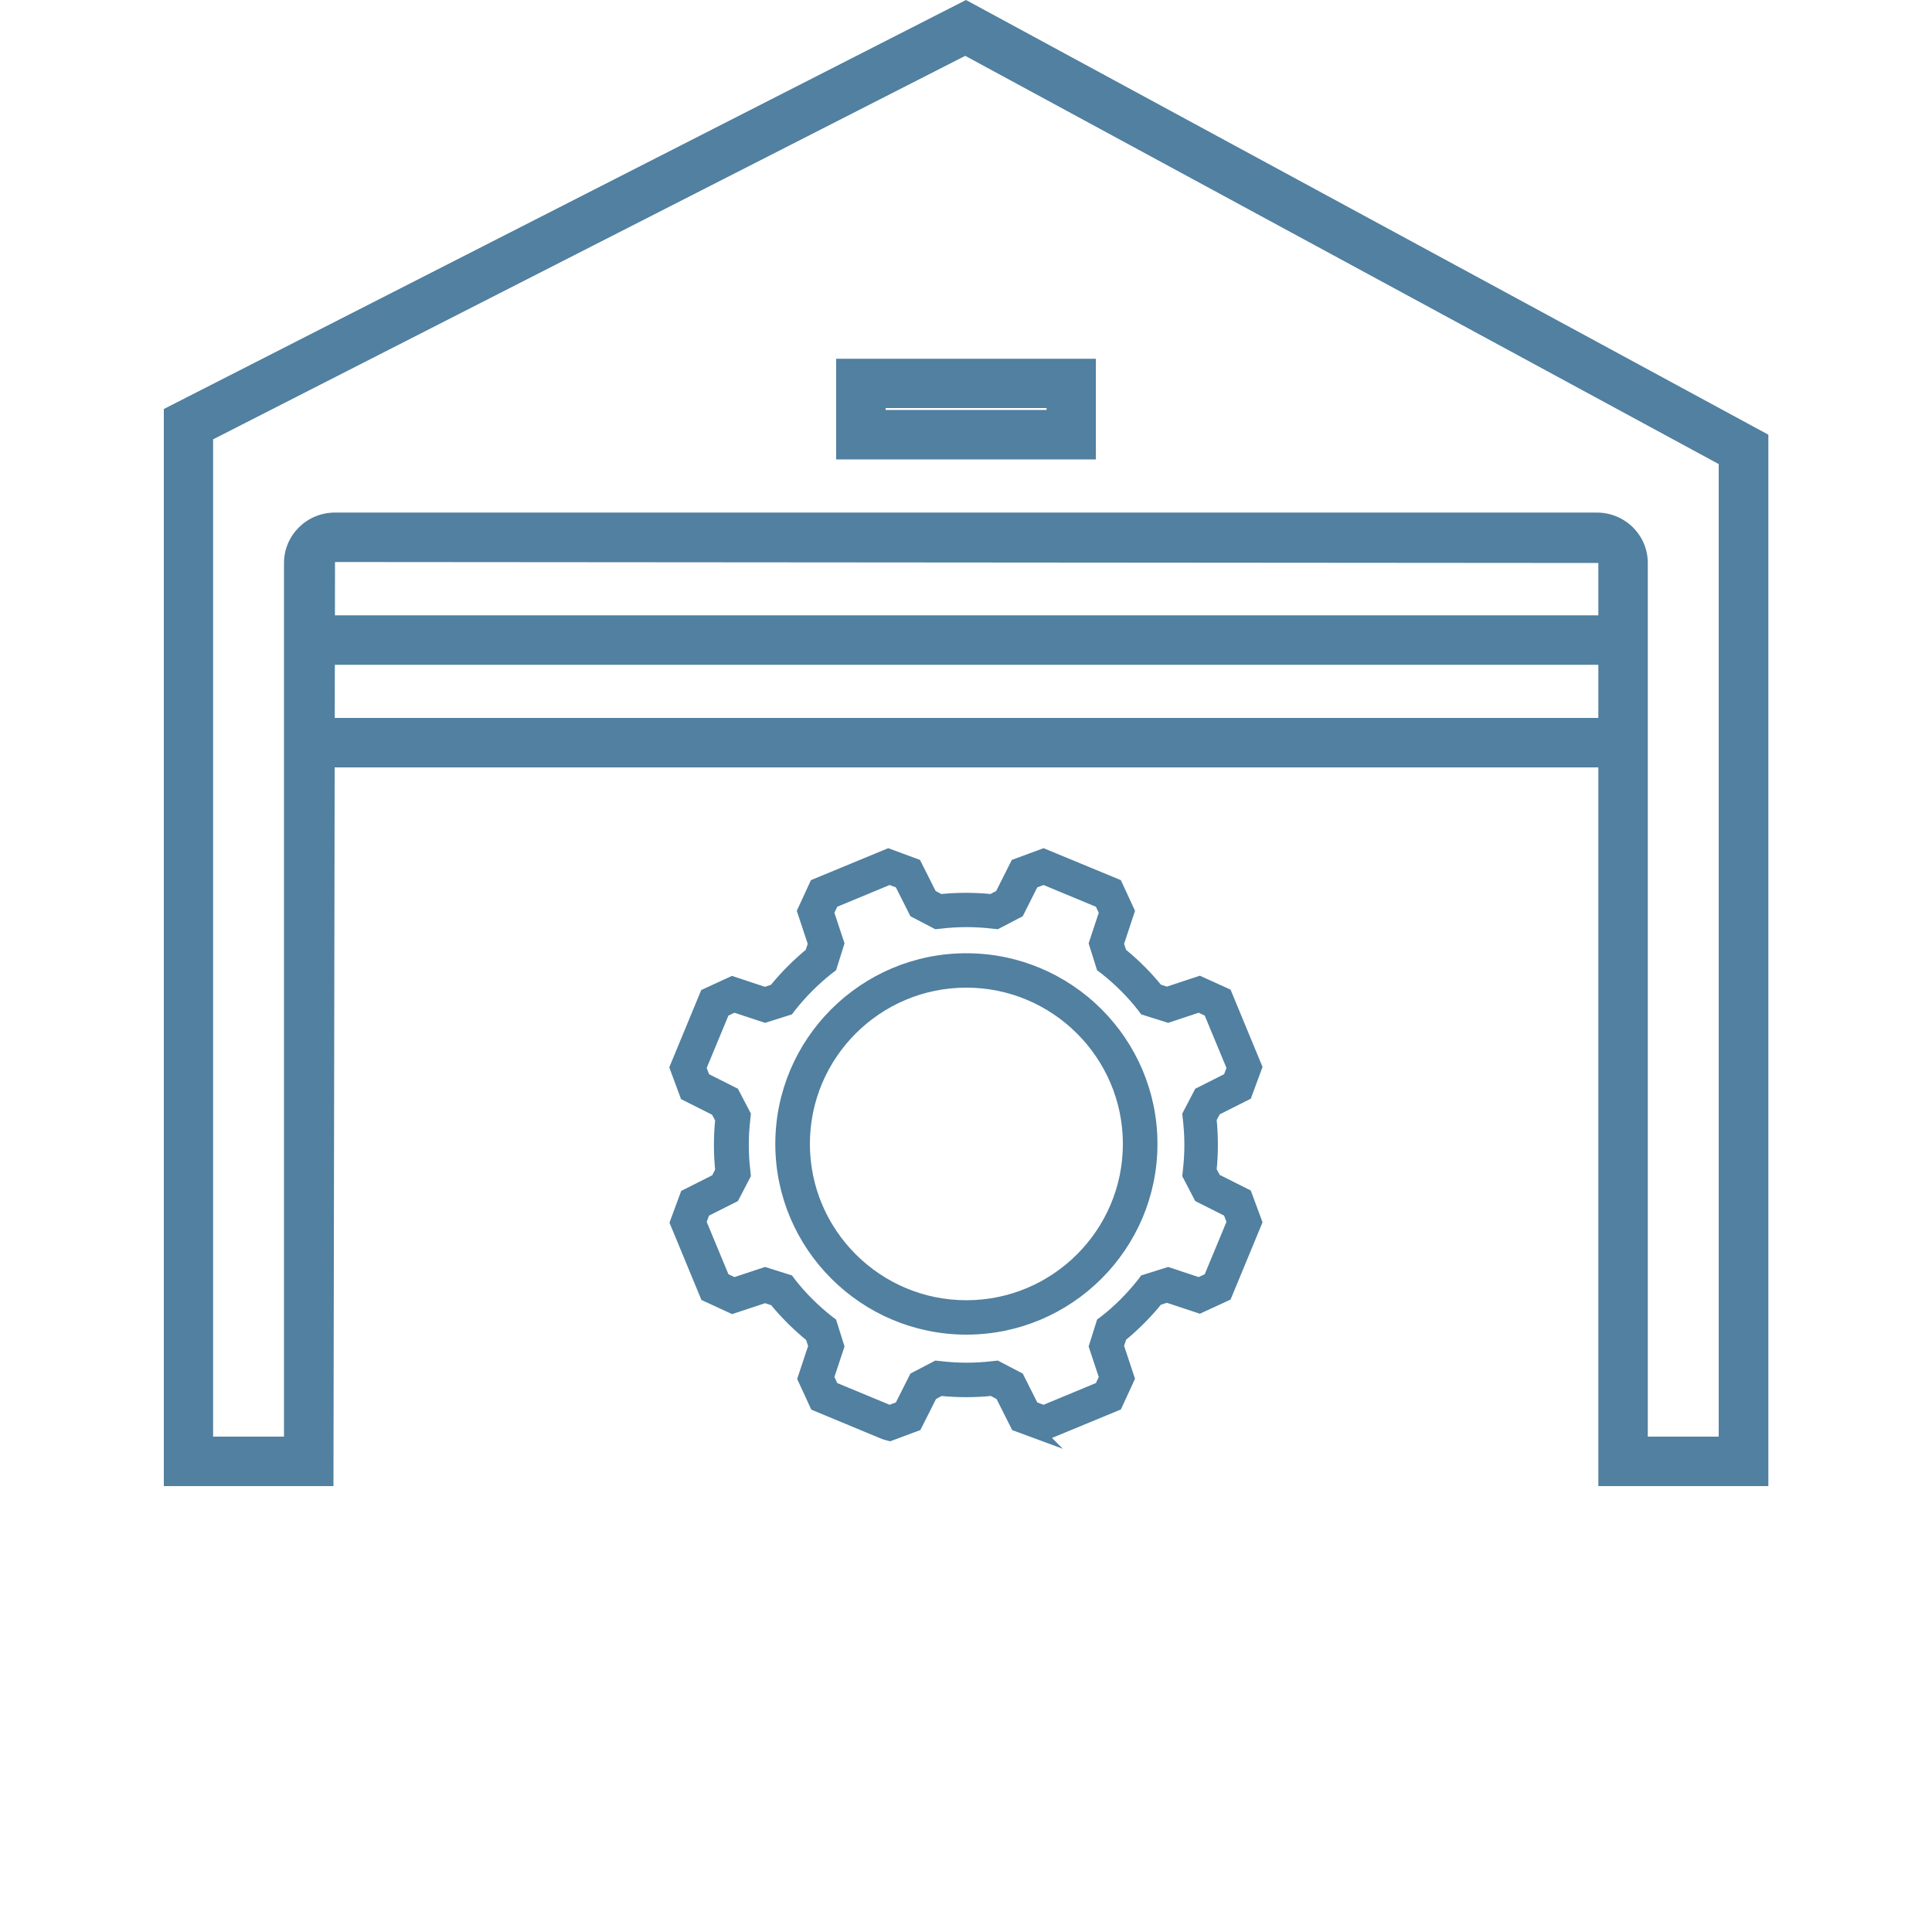
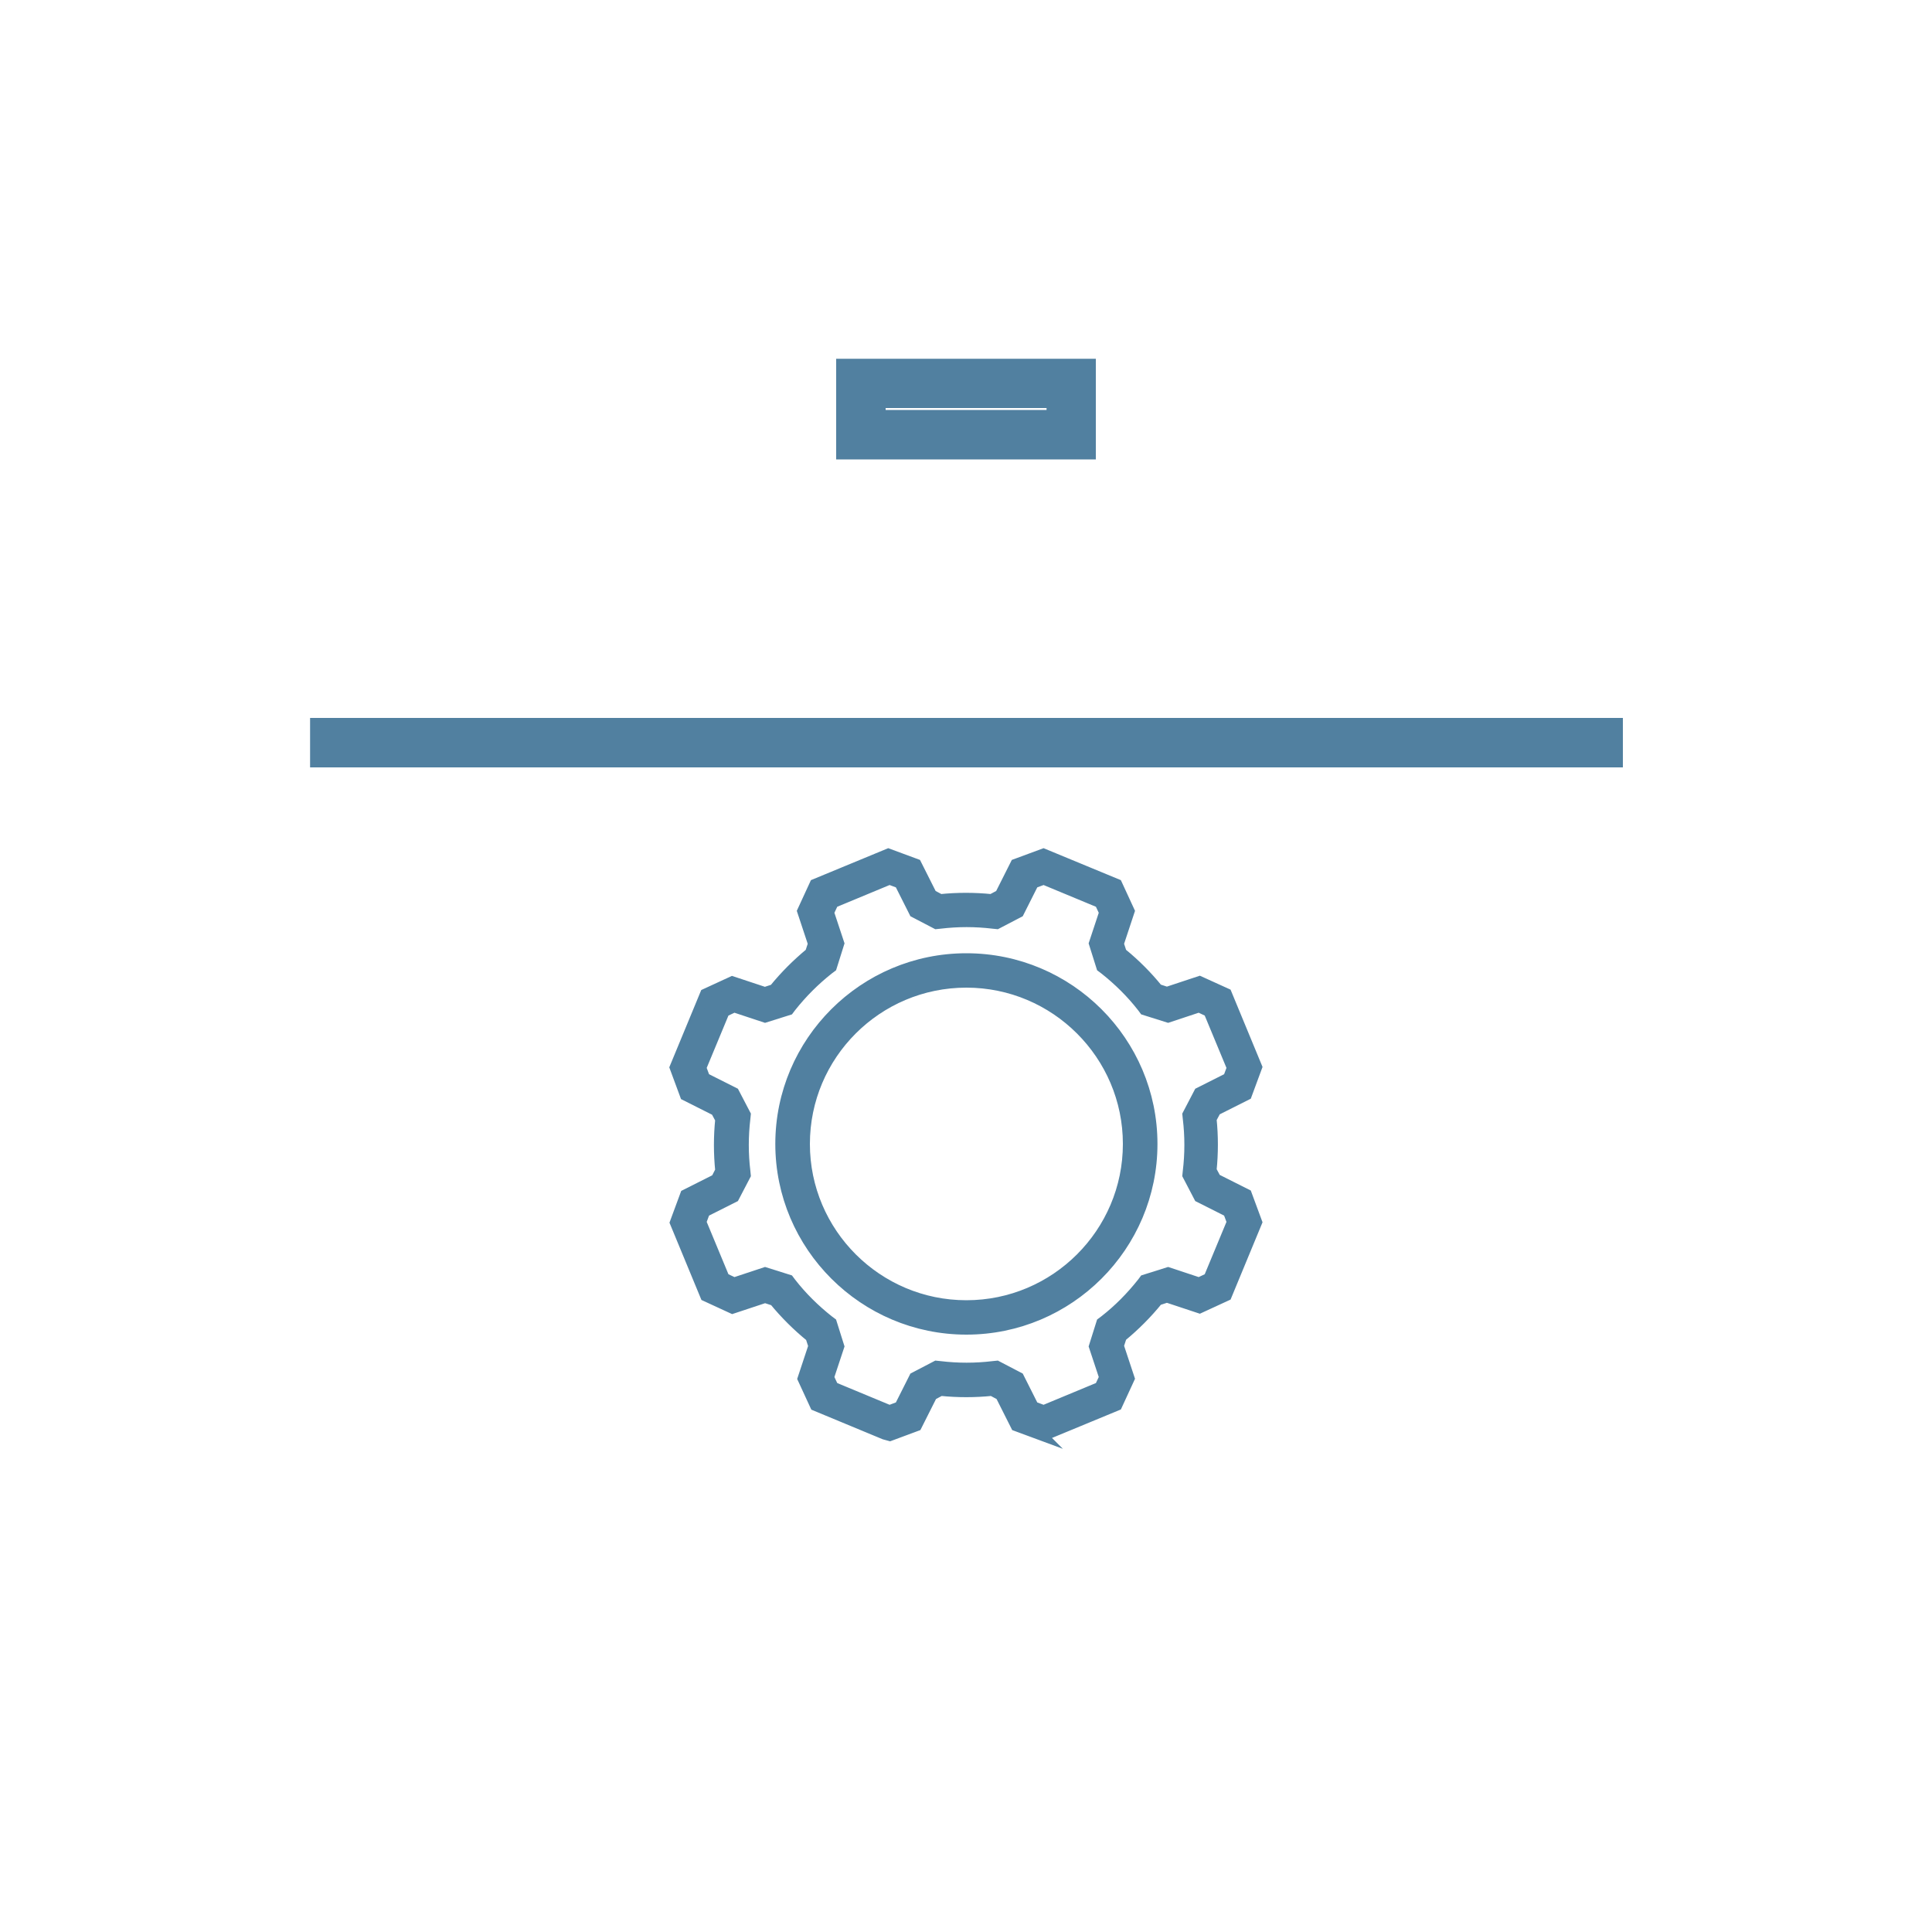
<svg xmlns="http://www.w3.org/2000/svg" id="a" viewBox="0 0 100 100">
  <defs>
    <style>.b,.c{fill:#5180a0;}.c{stroke:#5180a0;stroke-miterlimit:10;stroke-width:.5px;}</style>
  </defs>
  <g>
    <path class="c" d="M54.03,74.36l-1.46-.54-.8-1.59-.43-.23c-.88,.09-1.77,.09-2.65,0l-.43,.23-.8,1.59-1.4,.52-.29-.08-3.59-1.49-.65-1.41,.56-1.69-.15-.46c-.69-.56-1.32-1.19-1.88-1.87l-.46-.15-1.69,.56-1.41-.65-1.58-3.82,.54-1.46,1.59-.8,.22-.43c-.09-.88-.09-1.77,0-2.65l-.23-.43-1.59-.8-.54-1.46,1.58-3.82,1.41-.65,1.69,.56,.46-.15c.56-.69,1.19-1.32,1.87-1.88l.15-.46-.56-1.69,.65-1.41,3.82-1.58,1.46,.54,.8,1.59,.43,.23c.88-.09,1.77-.09,2.65,0l.43-.23,.8-1.59,1.46-.54,3.82,1.58,.65,1.41-.56,1.69,.15,.46c.69,.56,1.32,1.19,1.87,1.87l.46,.15,1.69-.56,1.41,.64,1.58,3.82-.54,1.46-1.59,.8-.23,.43c.09,.88,.09,1.77,0,2.65l.23,.43,1.59,.8,.54,1.46-1.58,3.82-1.41,.65-1.69-.56-.46,.15c-.56,.69-1.19,1.32-1.87,1.88l-.15,.46,.56,1.69-.65,1.41-3.82,1.58Zm-10.88-2.58l2.89,1.2,.51-.19,.76-1.51,1.15-.6,.2,.02c.91,.11,1.83,.11,2.74,0l.2-.02,1.15,.6,.76,1.51,.51,.19,2.89-1.2,.23-.49-.53-1.6,.39-1.24,.16-.12c.72-.56,1.37-1.22,1.94-1.94l.12-.16,1.24-.39,1.6,.53,.49-.23,1.2-2.89-.19-.51-1.51-.76-.6-1.15,.02-.2c.11-.91,.11-1.83,0-2.74l-.02-.2,.6-1.15,1.51-.76,.19-.51-1.2-2.89-.49-.23-1.6,.53-1.24-.39-.12-.16c-.56-.72-1.22-1.37-1.94-1.94l-.16-.12-.39-1.24,.53-1.6-.23-.49-2.89-1.2-.51,.19-.76,1.51-1.15,.6-.2-.02c-.91-.11-1.83-.11-2.74,0l-.2,.02-1.15-.6-.76-1.51-.51-.19-2.89,1.2-.23,.49,.53,1.6-.39,1.24-.16,.12c-.72,.57-1.37,1.22-1.94,1.94l-.12,.16-1.24,.39-1.6-.53-.49,.23-1.2,2.89,.19,.51,1.51,.76,.6,1.15-.02,.2c-.11,.91-.11,1.84,0,2.74l.02,.2-.6,1.15-1.51,.76-.19,.51,1.2,2.89,.49,.23,1.6-.53,1.24,.39,.12,.16c.56,.72,1.22,1.37,1.94,1.94l.16,.12,.39,1.24-.53,1.6,.23,.49Z" />
    <path class="c" d="M50.02,68.83c-5.31,0-9.64-4.32-9.64-9.62s4.32-9.62,9.64-9.62,9.64,4.32,9.64,9.62-4.32,9.62-9.64,9.62Zm0-17.96c-4.61,0-8.35,3.74-8.35,8.34s3.75,8.34,8.35,8.34,8.35-3.74,8.35-8.34-3.75-8.34-8.35-8.34Z" />
  </g>
  <g>
-     <path class="b" d="M91.52,76.92h-8.79V29.14l-65.39-.05-.08,47.83H8.48V21.17L50,0l41.53,22.5v54.42Zm-6.23-2.56h3.67V24.02L49.96,2.89,11.03,22.74v51.62h3.67V29.14c0-1.44,1.18-2.61,2.64-2.61H82.65c1.46,0,2.64,1.17,2.64,2.61v45.22Z" />
    <rect class="b" x="16.05" y="37.16" width="67.95" height="2.56" />
-     <rect class="b" x="16.05" y="31.85" width="67.85" height="2.56" />
    <path class="b" d="M56.72,23.78h-13.44v-5.21h13.44v5.21Zm-10.88-2.56h8.33v-.1h-8.33v.1Z" />
  </g>
</svg>